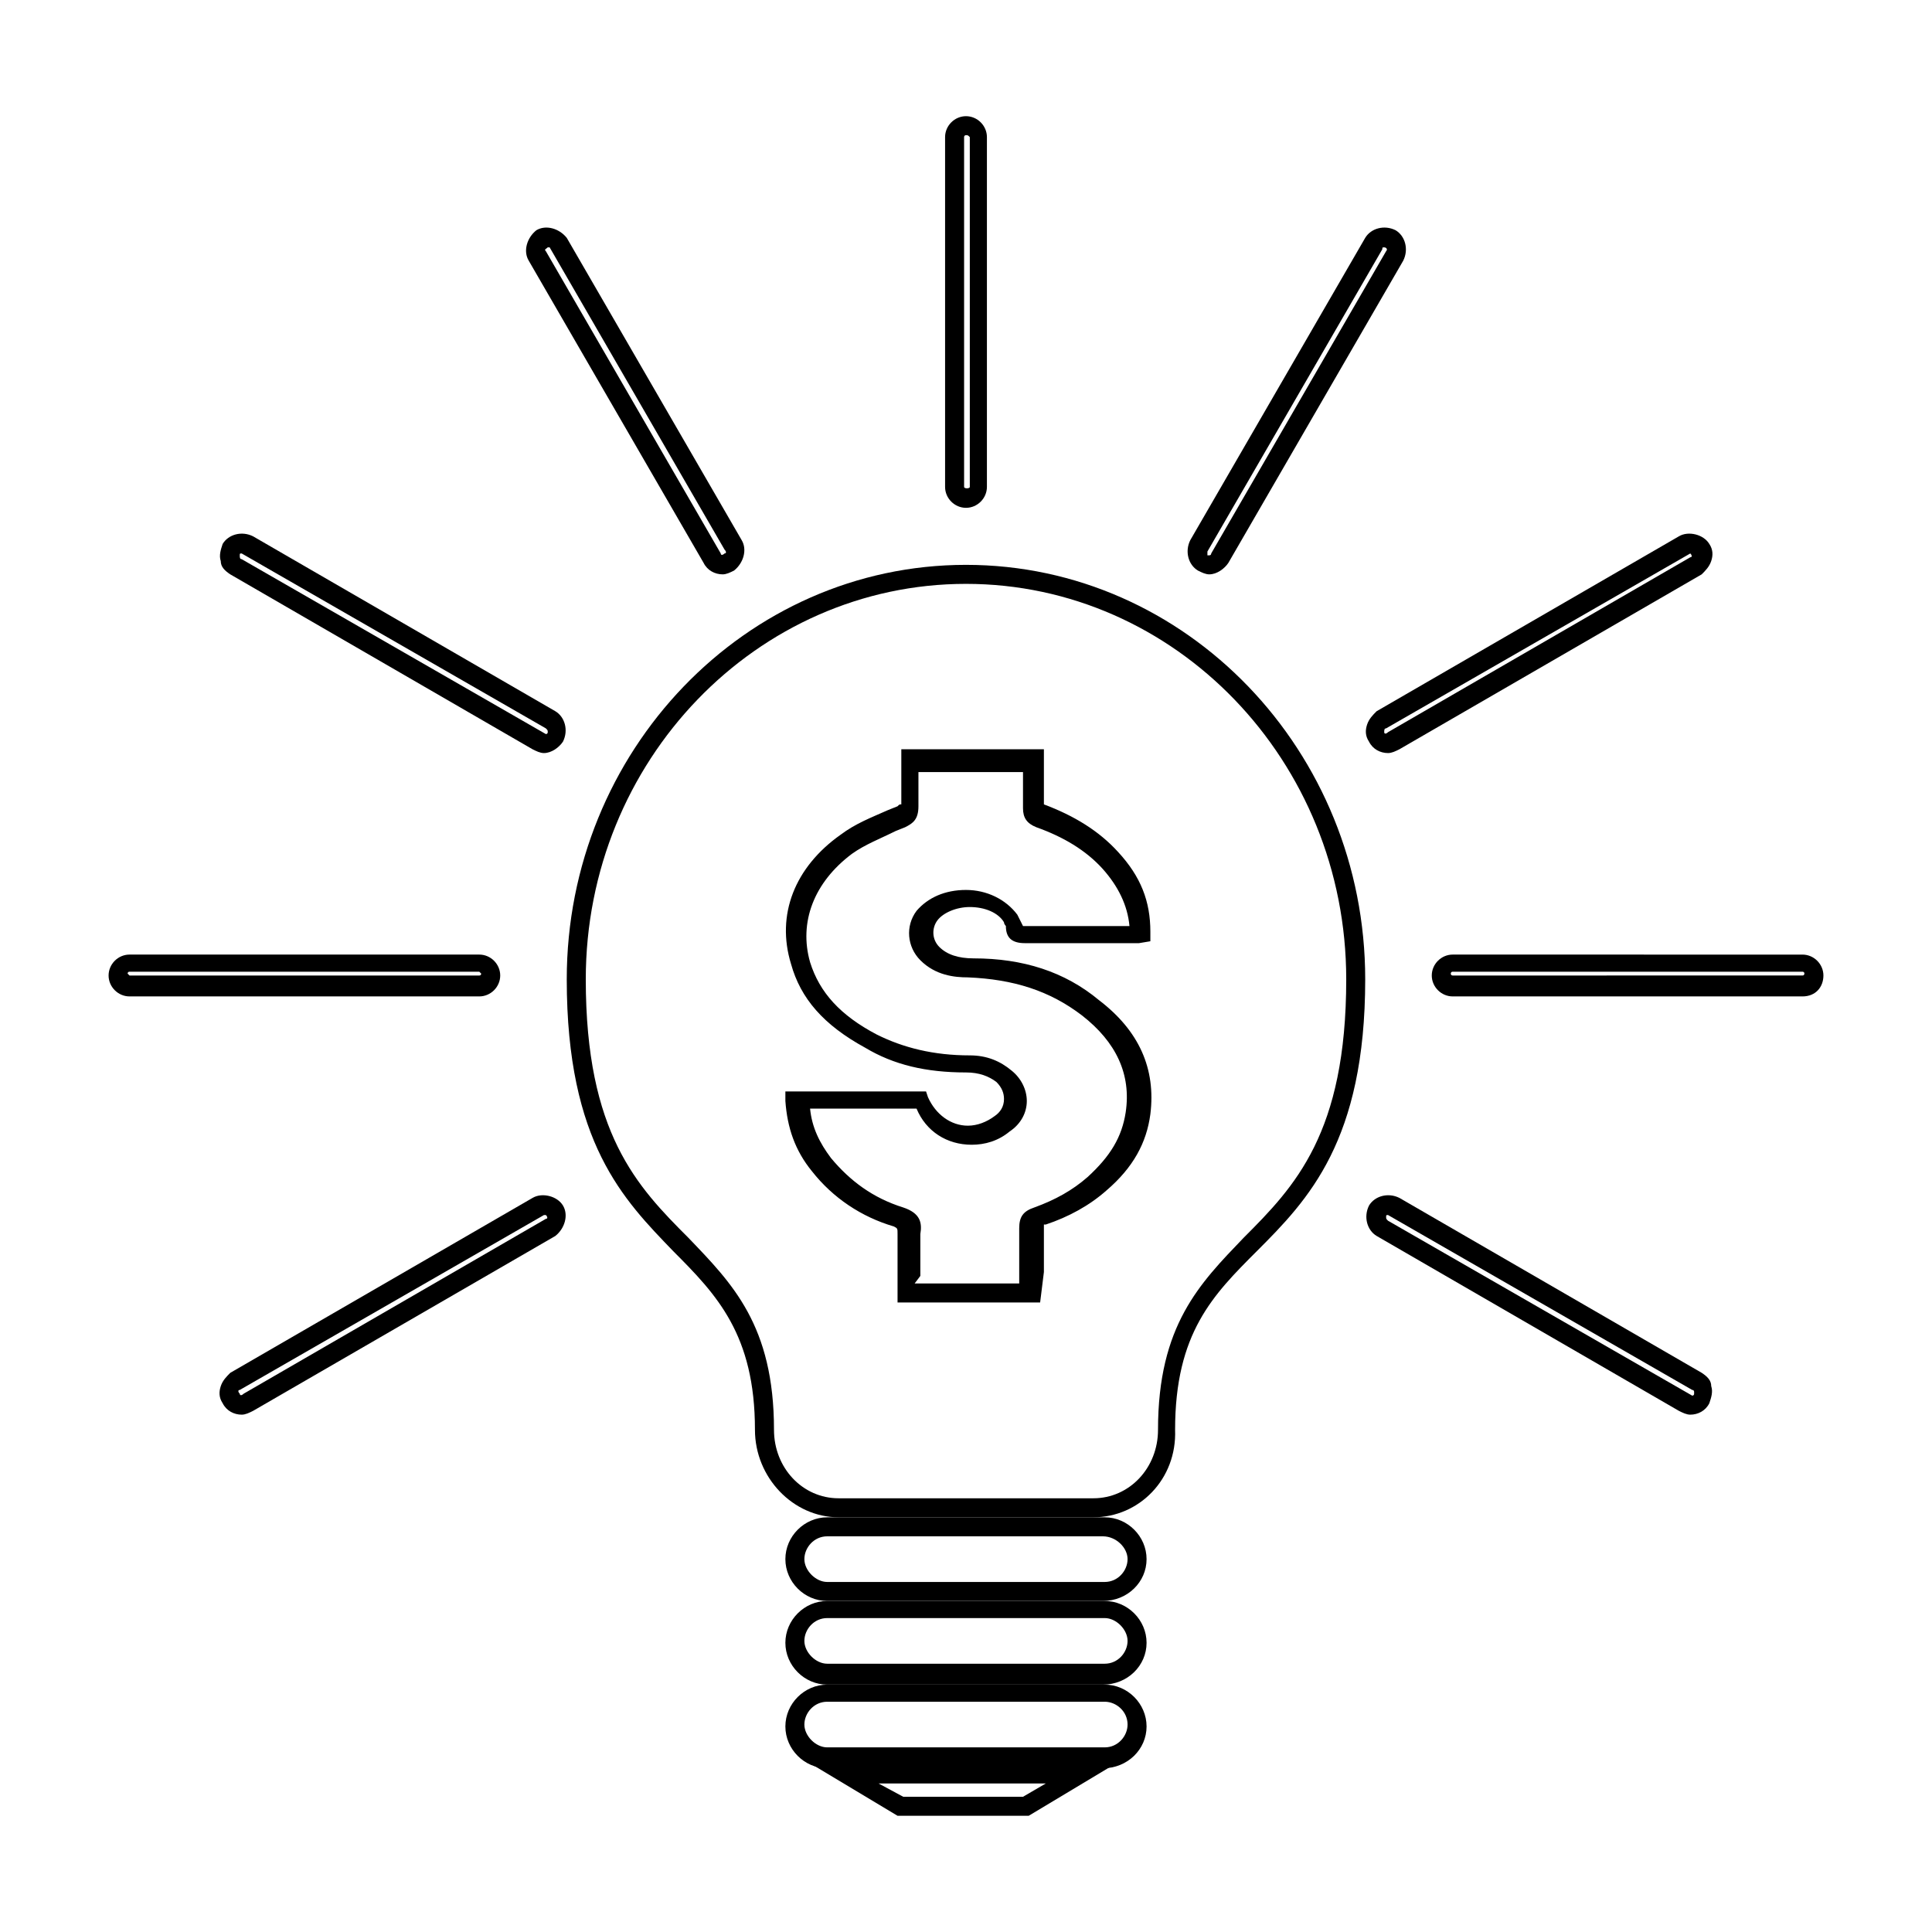
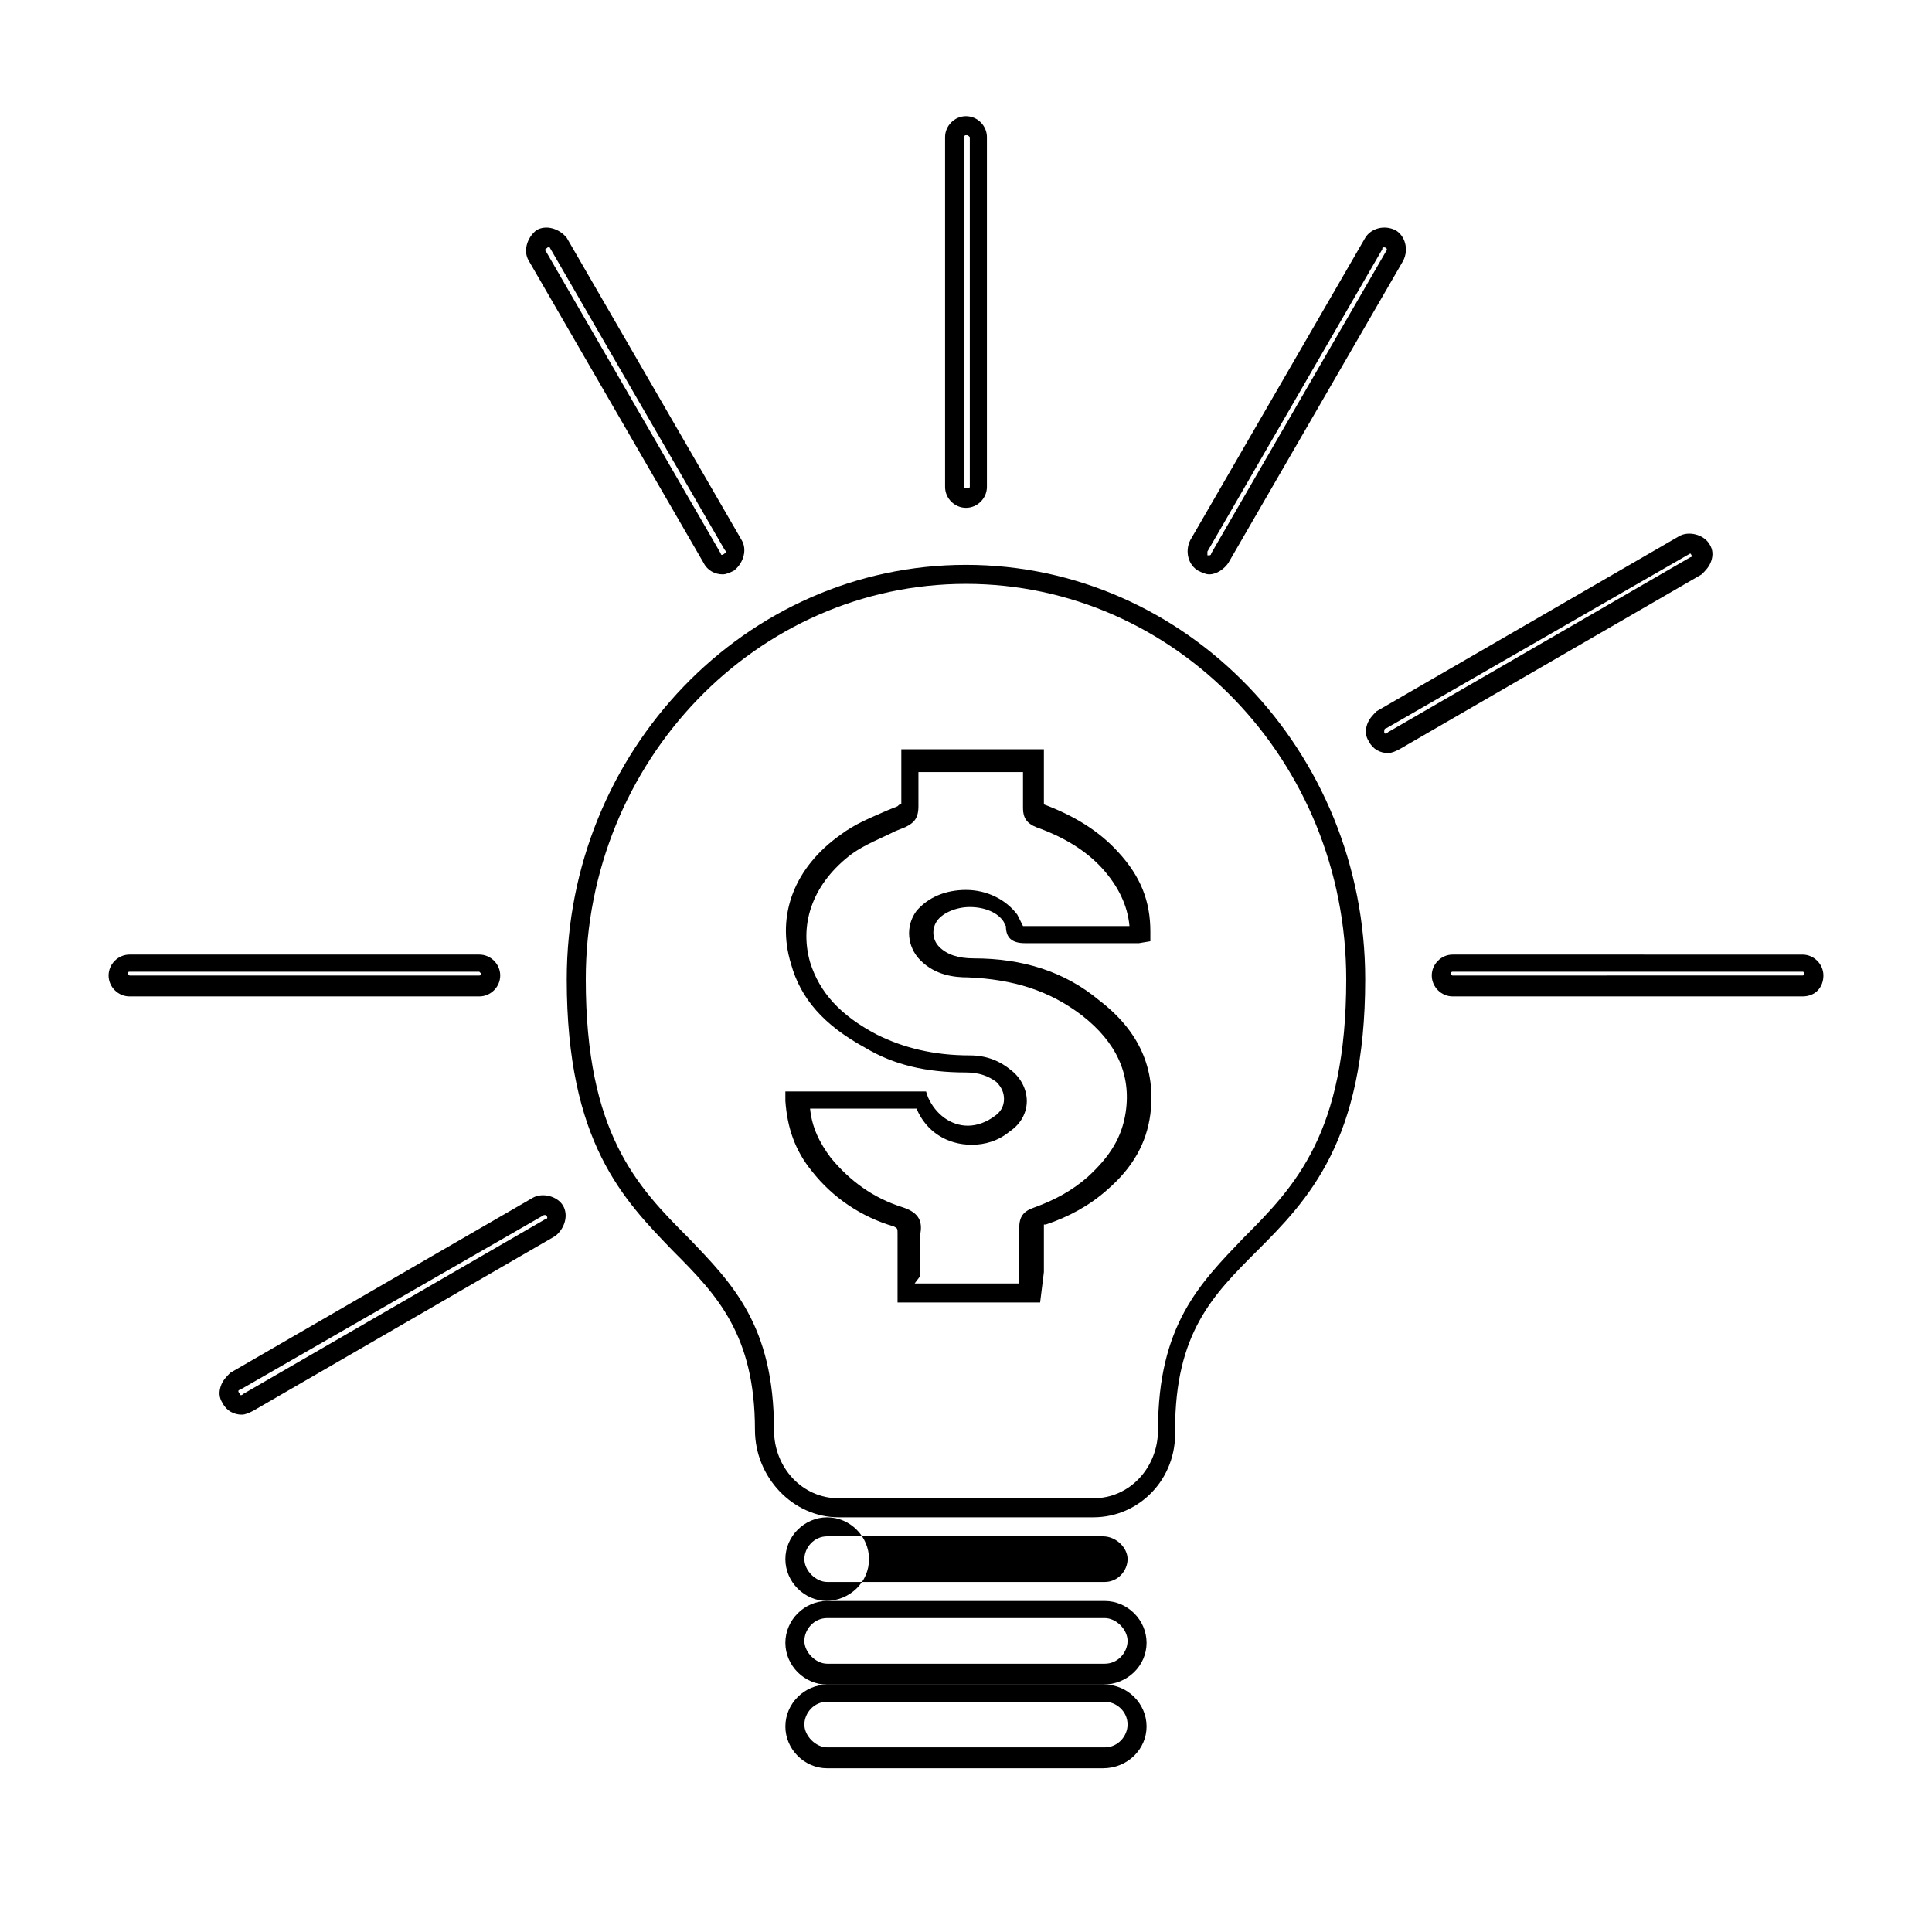
<svg xmlns="http://www.w3.org/2000/svg" fill="#000000" width="800px" height="800px" version="1.1" viewBox="144 144 512 512">
  <g>
-     <path d="m436.27 568.27h-73.055c-6.047 0-11.082-5.039-11.082-11.082 0-6.047 5.039-11.082 11.082-11.082h73.555c6.047 0 11.082 5.039 11.082 11.082 0.004 6.047-5.031 11.082-11.582 11.082zm-73.055-17.129c-3.527 0-6.047 3.023-6.047 6.047s3.023 6.047 6.047 6.047h73.555c3.527 0 6.047-3.023 6.047-6.047 0.004-3.023-3.019-6.047-6.547-6.047z" />
+     <path d="m436.27 568.27h-73.055c-6.047 0-11.082-5.039-11.082-11.082 0-6.047 5.039-11.082 11.082-11.082c6.047 0 11.082 5.039 11.082 11.082 0.004 6.047-5.031 11.082-11.582 11.082zm-73.055-17.129c-3.527 0-6.047 3.023-6.047 6.047s3.023 6.047 6.047 6.047h73.555c3.527 0 6.047-3.023 6.047-6.047 0.004-3.023-3.019-6.047-6.547-6.047z" />
    <path d="m436.27 590.44h-73.055c-6.047 0-11.082-5.039-11.082-11.082 0-6.047 5.039-11.082 11.082-11.082h73.555c6.047 0 11.082 5.039 11.082 11.082 0.004 6.047-5.031 11.082-11.582 11.082zm-73.055-17.633c-3.527 0-6.047 3.023-6.047 6.047 0 3.023 3.023 6.047 6.047 6.047h73.555c3.527 0 6.047-3.023 6.047-6.047 0-3.023-3.023-6.047-6.047-6.047z" />
    <path d="m436.27 612.61h-73.055c-6.047 0-11.082-5.039-11.082-11.082 0-6.047 5.039-11.082 11.082-11.082h73.555c6.047 0 11.082 5.039 11.082 11.082 0.004 6.043-5.031 11.082-11.582 11.082zm-73.055-17.633c-3.527 0-6.047 3.023-6.047 6.047 0 3.023 3.023 6.047 6.047 6.047h73.555c3.527 0 6.047-3.023 6.047-6.047 0-3.527-3.023-6.047-6.047-6.047z" />
-     <path d="m416.62 625.2h-34.762l-22.672-13.605h80.105zm-33.254-5.039h31.742l6.047-3.527h-44.336z" />
    <path d="m400 278.58c-3.023 0-5.543-2.519-5.543-5.543v-92.703c0-3.023 2.519-5.543 5.543-5.543s5.543 2.519 5.543 5.543v92.699c-0.004 3.027-2.523 5.547-5.543 5.547zm0-98.75c-0.504 0-0.504 0.504-0.504 0.504v92.699c0 0.504 1.512 0.504 1.512 0v-92.699c-0.504-0.504-0.504-0.504-1.008-0.504z" />
    <path d="m464.48 296.21c-1.008 0-2.016-0.504-3.023-1.008-2.519-1.512-3.527-5.039-2.016-8.062l46.352-80.105c1.512-2.519 5.039-3.527 8.062-2.016 2.519 1.512 3.527 5.039 2.016 8.062l-46.352 80.105c-1.008 1.512-3.023 3.023-5.039 3.023zm46.352-86.656c-0.504 0-0.504 0-0.504 0.504l-46.352 80.105v1.008h0.504s0.504 0 0.504-0.504l46.352-80.105c0.504-0.504 0-1.008-0.504-1.008 0.504 0 0 0 0 0z" />
    <path d="m511.84 343.57c-2.016 0-4.031-1.008-5.039-3.023-1.008-1.512-1.008-3.023-0.504-4.535 0.504-1.512 1.512-2.519 2.519-3.527l80.105-46.352c2.519-1.512 6.551-0.504 8.062 2.016 1.008 1.512 1.008 3.023 0.504 4.535-0.504 1.512-1.512 2.519-2.519 3.527l-80.105 46.352c-1.008 0.504-2.016 1.008-3.023 1.008zm80.105-52.898-80.609 46.352c-0.504 0-0.504 0.504-0.504 1.008s0.504 0.504 1.008 0l80.105-46.352c0.504 0 0.504-0.504 0-1.008 0.504 0 0.504 0 0 0z" />
    <path d="m621.68 408.06h-92.703c-3.023 0-5.543-2.519-5.543-5.543s2.519-5.543 5.543-5.543l92.703 0.004c3.023 0 5.543 2.519 5.543 5.543-0.004 3.019-2.016 5.539-5.543 5.539zm-92.703-6.547c-0.504 0-0.504 0.504-0.504 0.504 0 0.504 0.504 0.504 0.504 0.504l92.703-0.004c0.504 0 0.504-0.504 0.504-0.504 0-0.504-0.504-0.504-0.504-0.504z" />
-     <path d="m591.95 518.9c-1.008 0-2.016-0.504-3.023-1.008l-80.105-46.352c-2.519-1.512-3.527-5.039-2.016-8.062 1.512-2.519 5.039-3.527 8.062-2.016l80.105 46.352c1.512 1.008 2.519 2.016 2.519 3.527 0.504 1.512 0 3.023-0.504 4.535-1.008 2.016-3.023 3.023-5.039 3.023zm-80.105-52.902c-0.504 0-0.504 0-0.504 0.504s0 0.504 0.504 1.008l80.609 46.352s0.504 0 0.504-0.504v-0.504s0-0.504-0.504-0.504z" />
    <path d="m335.51 296.21c-2.016 0-4.031-1.008-5.039-3.023l-46.352-80.105c-1.512-2.519-0.504-6.047 2.016-8.062 2.519-1.512 6.047-0.504 8.062 2.016l46.352 80.105c1.512 2.519 0.504 6.047-2.016 8.062-1.008 0.504-2.016 1.008-3.023 1.008zm-46.352-86.656c-0.504 0.504-1.008 0.504-0.504 1.008l46.352 80.105c0 0.504 0.504 0.504 1.008 0 0.504 0 0.504-0.504 0-1.008l-46.352-80.105h-0.504z" />
-     <path d="m288.15 343.57c-1.008 0-2.016-0.504-3.023-1.008l-80.105-46.352c-1.512-1.008-2.519-2.016-2.519-3.527-0.504-1.512 0-3.023 0.504-4.535 1.512-2.519 5.039-3.527 8.062-2.016l80.105 46.352c2.519 1.512 3.527 5.039 2.016 8.062-1.008 1.512-3.023 3.023-5.039 3.023zm-80.105-52.898c-0.504 0-0.504 0-0.504 0.504 0 0.504 0 1.008 0.504 1.008l80.609 46.352s0.504 0 0.504-0.504 0-0.504-0.504-1.008z" />
    <path d="m271.02 408.06h-92.699c-3.023 0-5.543-2.519-5.543-5.543s2.519-5.543 5.543-5.543h92.699c3.023 0 5.543 2.519 5.543 5.543s-2.519 5.543-5.543 5.543zm-92.699-6.547c-0.504 0-0.504 0.504-0.504 0.504l0.504 0.504h92.699c0.504 0 0.504-0.504 0.504-0.504l-0.504-0.504z" />
    <path d="m208.05 518.9c-2.016 0-4.031-1.008-5.039-3.023-1.008-1.512-1.008-3.023-0.504-4.535 0.504-1.512 1.512-2.519 2.519-3.527l80.105-46.352c2.519-1.512 6.551-0.504 8.062 2.016 1.512 2.519 0.504 6.047-2.016 8.062l-80.105 46.352c-1.008 0.504-2.016 1.008-3.023 1.008zm80.105-52.902-80.609 46.352c-0.504 0-0.504 0.504 0 1.008 0 0.504 0.504 0.504 1.008 0l80.105-46.352c0.504 0 0.504-0.504 0-1.008h-0.504z" />
    <path d="m433.75 546.1h-67.512c-12.09 0-22.168-10.578-22.168-23.176 0-25.191-10.078-35.77-21.664-47.359-13.098-13.598-28.211-28.715-28.211-72.043 0-60.457 47.359-109.83 105.8-109.83s105.8 49.375 105.8 109.83c0 42.824-15.113 58.441-28.719 72.043-11.586 11.586-21.664 21.664-21.664 47.359 0.504 13.102-9.574 23.176-21.664 23.176zm-33.754-247.37c-55.418 0-100.76 46.855-100.76 104.79 0 40.809 13.602 54.914 27.207 68.52 11.586 12.09 22.672 23.176 22.672 50.883 0 10.078 7.559 18.137 17.129 18.137h67.512c9.574 0 17.129-8.062 17.129-18.137 0-27.711 11.082-38.793 22.672-50.883 13.602-13.602 27.207-27.711 27.207-68.52-0.004-57.941-45.348-104.79-100.77-104.79zm19.648 190.44h-37.785v-7.055-11.082c0-1.512 0-1.512-1.008-2.016-8.566-2.519-16.121-7.559-21.664-14.609-4.535-5.543-6.551-11.586-7.055-18.641v-2.519h37.281l0.504 1.512c2.016 4.535 6.047 7.559 10.578 7.559 2.519 0 5.039-1.008 7.055-2.519 1.512-1.008 2.519-2.519 2.519-4.535 0-1.512-0.504-3.023-2.016-4.535-2.016-1.512-4.535-2.519-8.062-2.519-10.578 0-19.145-2.016-26.703-6.551-11.082-6.047-17.129-13.098-19.648-22.168-4.031-13.098 1.008-25.695 13.098-34.258 4.031-3.023 8.062-4.535 12.594-6.551l2.519-1.008c0.504-0.504 0.504-0.504 1.008-0.504v-0.504-8.062-6.047h37.785v6.047 8.566c8.062 3.023 14.609 7.055 19.648 12.594 6.047 6.551 8.566 13.098 8.566 21.16v2.519l-3.023 0.504h-1.512-11.586-17.129c-3.527 0-5.039-1.512-5.039-4.535 0 0-0.504-0.504-0.504-1.008-1.512-2.519-5.039-4.031-9.07-4.031-3.527 0-7.055 1.512-8.566 3.527-1.512 2.016-1.512 5.039 0.504 7.055s5.039 3.023 9.07 3.023c13.098 0 24.184 3.527 33.25 11.082 10.578 8.062 15.113 18.137 13.602 30.23-1.008 7.559-4.535 14.105-11.586 20.152-4.535 4.031-10.078 7.055-16.121 9.07h-0.504v0.504 12.09zm-33.254-5.039h27.711v-2.519-12.09c0-3.023 1.008-4.535 4.031-5.543 5.543-2.016 10.078-4.535 14.105-8.062 6.047-5.543 9.07-10.578 10.078-17.129 1.512-10.078-2.519-18.641-11.586-25.695-8.566-6.551-18.137-9.574-30.23-10.078-3.527 0-8.566-0.504-12.594-4.535-3.527-3.527-4.031-9.07-1.008-13.098 3.019-3.519 7.555-5.535 13.098-5.535s10.578 2.519 13.602 6.551c0.504 1.008 1.008 2.016 1.512 3.023h17.129 11.082c-0.504-5.543-3.023-10.578-7.055-15.113-4.535-5.039-10.578-8.566-17.633-11.082-2.519-1.008-3.527-2.519-3.527-5.039v-8.566-1.008h-27.711v1.008 8.062c0 3.527-1.512 4.535-3.527 5.543l-2.519 1.008c-4.031 2.016-8.062 3.527-11.586 6.047-10.078 7.559-14.105 18.137-11.082 28.719 2.519 8.062 8.062 14.105 17.633 19.145 7.055 3.527 15.113 5.543 24.688 5.543 4.535 0 8.062 1.512 11.082 4.031 2.519 2.016 4.031 5.039 4.031 8.062s-1.512 6.047-4.535 8.062c-3.023 2.519-6.551 3.527-10.078 3.527-6.551 0-12.09-3.527-14.609-9.574h-28.215c0.504 5.039 2.519 9.07 5.543 13.098 5.039 6.047 11.082 10.578 19.145 13.098 4.535 1.512 5.039 4.031 4.535 7.055v11.082z" />
  </g>
</svg>